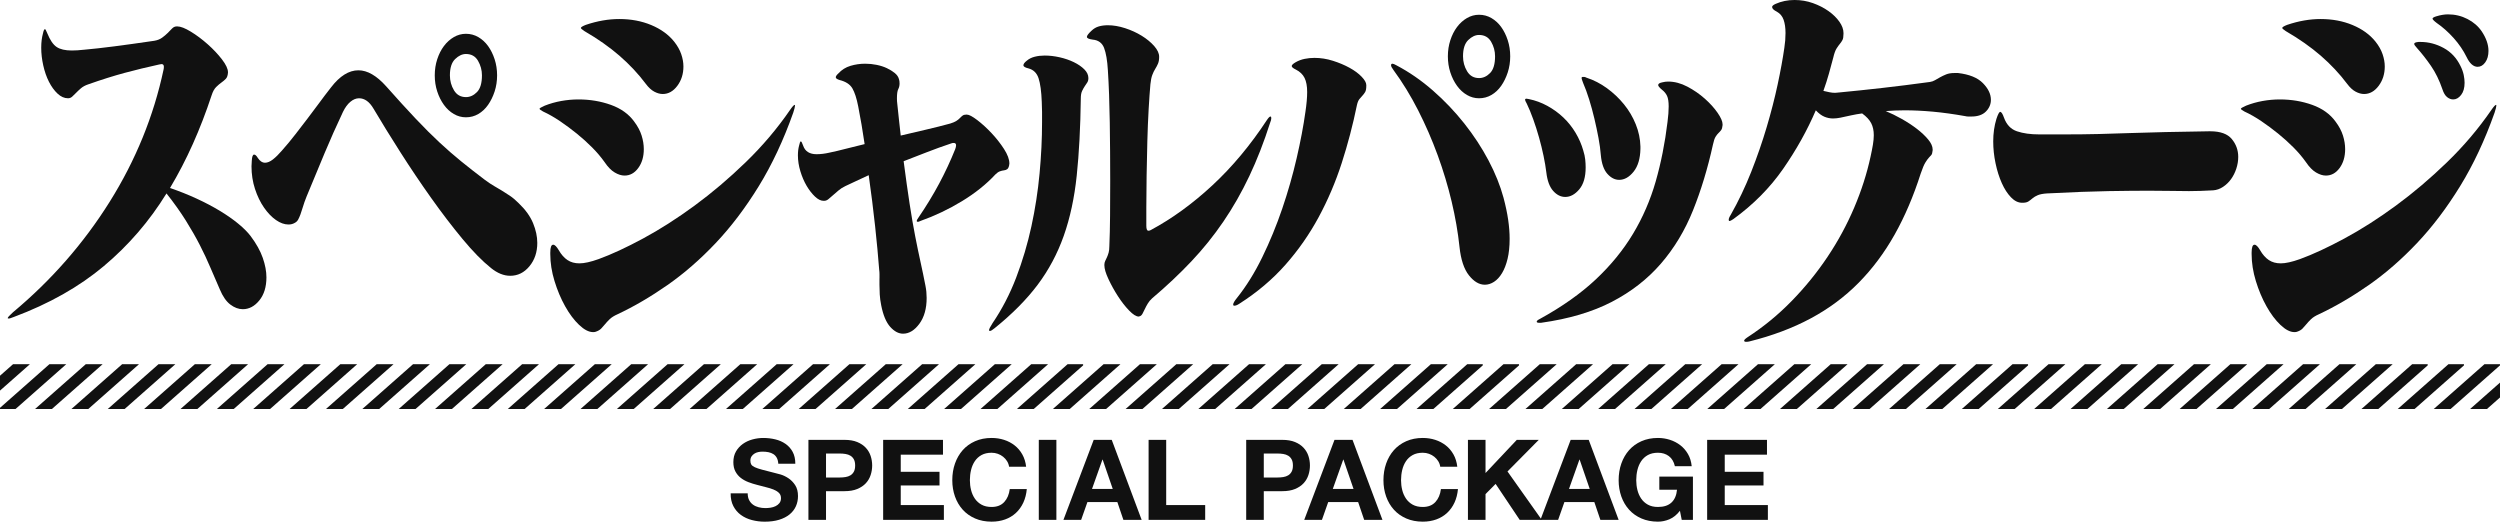
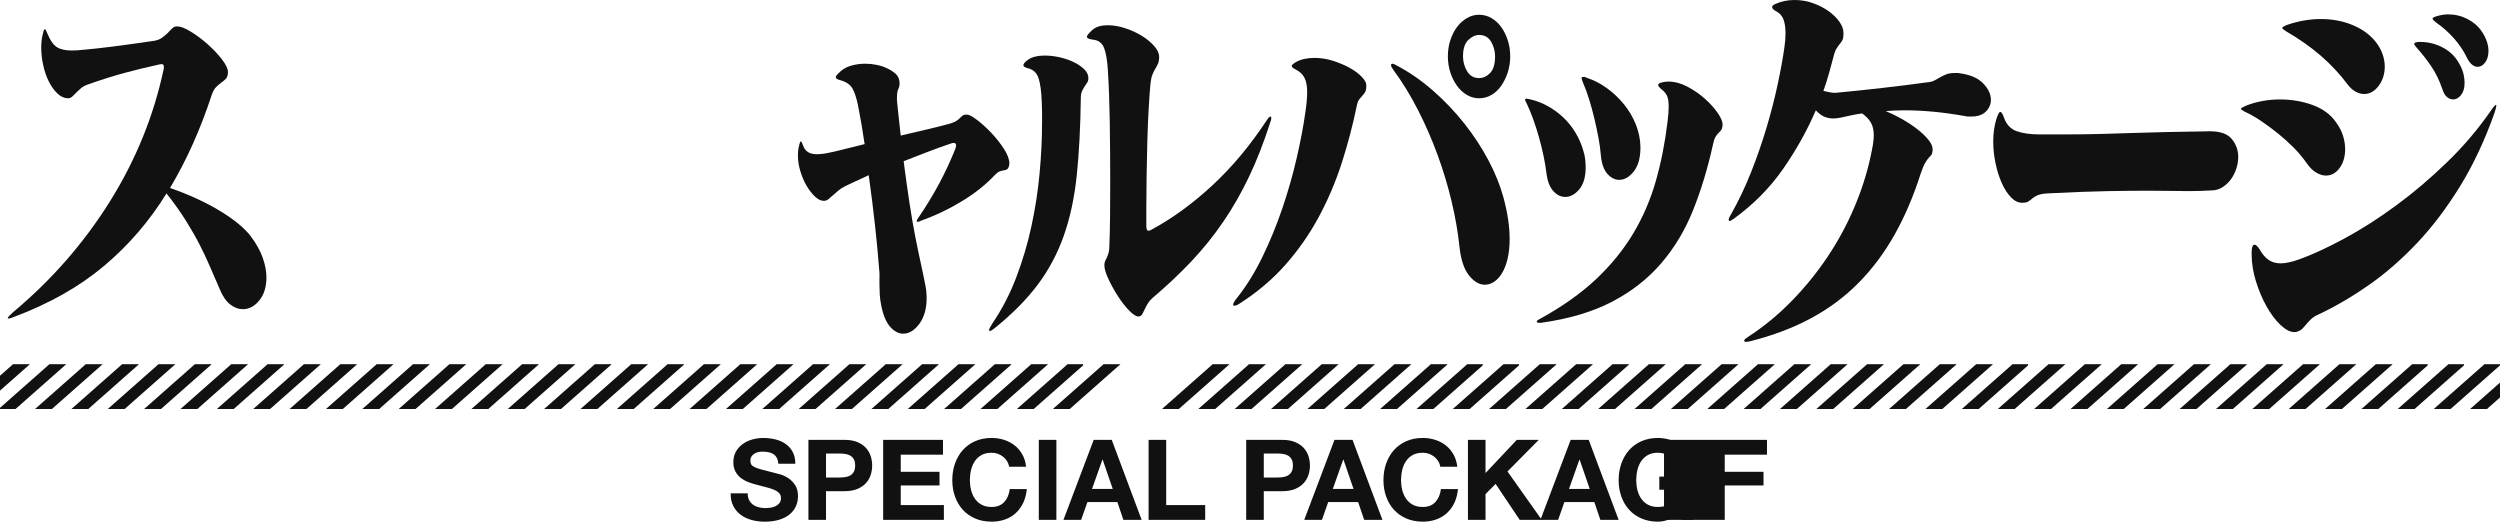
<svg xmlns="http://www.w3.org/2000/svg" id="b" viewBox="0 0 669.355 139.669">
  <g id="c">
    <g id="d">
      <g id="e">
        <path d="M61.038,19.448c-.053.764-.247,1.317-.585,1.664-.339.348-.729.676-1.17.988-.442.312-.91.711-1.404,1.195-.495.486-.896,1.214-1.209,2.185-1.509,4.576-3.186,8.928-5.031,13.052-1.846,4.126-3.888,8.06-6.123,11.804,2.444.832,4.798,1.769,7.06,2.809s4.341,2.132,6.24,3.275c1.897,1.145,3.561,2.307,4.991,3.484,1.43,1.18,2.535,2.288,3.315,3.328,1.508,2.012,2.586,3.952,3.237,5.824.649,1.871.975,3.605.975,5.199,0,2.566-.638,4.628-1.911,6.188-1.274,1.56-2.743,2.34-4.407,2.34-1.144,0-2.262-.416-3.354-1.248s-2.028-2.184-2.808-4.056c-.833-1.872-1.665-3.796-2.496-5.772-.833-1.976-1.782-4.004-2.848-6.084-1.066-2.08-2.314-4.264-3.744-6.552-1.431-2.288-3.158-4.714-5.187-7.28-4.576,7.42-10.167,13.902-16.77,19.448-6.604,5.548-14.639,10.088-24.103,13.624-.417.138-.702.242-.858.312-.155.068-.338.104-.546.104-.155,0-.233-.036-.233-.104,0-.208.468-.728,1.403-1.56,10.297-8.597,18.928-18.46,25.896-29.588,6.968-11.128,11.778-22.932,14.43-35.412.052-.208.078-.45.078-.728,0-.484-.208-.729-.624-.729-.104,0-.208.018-.312.052-.105.036-.209.053-.312.053-3.172.693-6.24,1.439-9.204,2.235-2.964.798-6.214,1.82-9.75,3.068-.832.277-1.509.642-2.027,1.092-.521.452-.963.868-1.326,1.248-.364.382-.702.712-1.015.988-.312.277-.676.416-1.092.416-.988,0-1.924-.416-2.808-1.248-.885-.832-1.651-1.889-2.301-3.172-.651-1.282-1.158-2.738-1.521-4.368-.364-1.629-.546-3.206-.546-4.732,0-1.456.156-2.738.468-3.848.156-.763.338-1.145.546-1.145.104,0,.312.382.624,1.145.728,1.804,1.561,3.016,2.496,3.64.937.624,2.288.937,4.057.937.468,0,.975-.017,1.521-.053.546-.033,1.131-.086,1.755-.155,2.34-.208,4.992-.502,7.956-.885,2.964-.38,6.578-.884,10.842-1.508.831-.138,1.533-.416,2.106-.832.571-.416,1.065-.832,1.481-1.248s.806-.813,1.171-1.195c.362-.381.779-.572,1.248-.572h.155c.884,0,2.093.468,3.627,1.404,1.533.936,3.042,2.063,4.524,3.38,1.481,1.317,2.756,2.67,3.822,4.056,1.064,1.388,1.599,2.532,1.599,3.432v.104Z" style="fill:#111;" />
-         <path d="M143.858,65c0,2.496-.702,4.594-2.106,6.292-1.403,1.7-3.12,2.548-5.147,2.548-1.716,0-3.433-.691-5.148-2.08-2.34-1.871-4.889-4.472-7.644-7.8-2.757-3.328-5.538-6.968-8.347-10.92-2.808-3.952-5.551-8.024-8.229-12.22-2.679-4.194-5.083-8.094-7.215-11.7-1.092-1.872-2.393-2.808-3.9-2.808-.78,0-1.548.312-2.301.936-.755.624-1.417,1.526-1.989,2.704-1.769,3.744-3.406,7.42-4.914,11.024-1.509,3.605-3.12,7.487-4.836,11.647-.417,1.04-.741,1.96-.975,2.756-.234.798-.456,1.475-.663,2.028-.208.556-.417,1.023-.624,1.404-.208.382-.521.676-.937.884-.468.277-1.014.416-1.638.416-1.092,0-2.211-.398-3.354-1.196-1.145-.796-2.211-1.906-3.198-3.328-.988-1.42-1.794-3.084-2.418-4.991-.624-1.906-.937-3.935-.937-6.084,0-.208.013-.433.039-.677.026-.242.039-.502.039-.779.052-1.108.26-1.664.624-1.664.312,0,.649.312,1.015.936.571.832,1.195,1.248,1.872,1.248s1.391-.294,2.145-.884c.753-.589,1.547-1.368,2.379-2.34,1.352-1.524,2.574-2.998,3.666-4.42,1.092-1.421,2.157-2.809,3.198-4.16,1.039-1.353,2.066-2.721,3.081-4.108,1.014-1.386,2.093-2.808,3.236-4.264,2.341-3.051,4.784-4.576,7.332-4.576,2.392,0,4.862,1.422,7.41,4.264,3.016,3.398,5.655,6.292,7.917,8.685,2.263,2.392,4.381,4.508,6.357,6.344,1.976,1.838,3.926,3.536,5.85,5.096,1.924,1.561,4.029,3.208,6.318,4.94.936.693,1.768,1.248,2.496,1.664.728.416,1.43.832,2.105,1.248s1.378.867,2.106,1.352c.728.486,1.508,1.145,2.34,1.977,1.819,1.733,3.106,3.52,3.861,5.355.753,1.838,1.131,3.588,1.131,5.252ZM124.748,31.408c-1.145,0-2.223-.294-3.236-.884-1.015-.589-1.899-1.404-2.652-2.444-.755-1.04-1.353-2.236-1.794-3.588-.442-1.352-.663-2.79-.663-4.316s.221-2.964.663-4.315c.441-1.353,1.039-2.53,1.794-3.536.753-1.004,1.638-1.802,2.652-2.392,1.014-.589,2.092-.885,3.236-.885,1.196,0,2.301.296,3.315.885,1.014.59,1.884,1.388,2.612,2.392.729,1.006,1.313,2.184,1.756,3.536.44,1.352.663,2.792.663,4.315s-.223,2.965-.663,4.316c-.442,1.352-1.027,2.548-1.756,3.588s-1.599,1.855-2.612,2.444c-1.015.59-2.119.884-3.315.884ZM124.748,26c1.092,0,2.079-.45,2.964-1.352.884-.9,1.326-2.393,1.326-4.473,0-1.386-.351-2.686-1.053-3.899-.702-1.213-1.782-1.82-3.237-1.82-.988,0-1.95.452-2.886,1.353-.937.901-1.404,2.357-1.404,4.367,0,1.456.363,2.792,1.092,4.005.729,1.214,1.795,1.819,3.198,1.819Z" style="fill:#111;" />
-         <path d="M167.227,47.008c-.833,0-1.716-.275-2.652-.832-.936-.554-1.847-1.489-2.729-2.808-.937-1.316-2.042-2.616-3.315-3.9-1.274-1.281-2.64-2.512-4.095-3.691-1.457-1.179-2.952-2.288-4.485-3.328-1.534-1.04-3.056-1.906-4.562-2.6-.624-.347-.937-.589-.937-.729,0-.138.468-.416,1.404-.832,1.404-.554,2.872-.97,4.407-1.248,1.533-.276,3.081-.416,4.641-.416,3.067,0,5.954.486,8.658,1.456,2.703.972,4.783,2.462,6.24,4.472.936,1.248,1.599,2.496,1.988,3.744.391,1.248.585,2.462.585,3.641,0,2.012-.494,3.691-1.481,5.044-.988,1.352-2.211,2.027-3.666,2.027ZM147.337,67.601c0-1.387.26-2.08.78-2.08.416,0,.909.485,1.482,1.456.675,1.18,1.455,2.063,2.34,2.651.884.59,1.95.885,3.198.885,1.299,0,3.015-.381,5.147-1.145,3.433-1.248,7.396-3.084,11.896-5.512,4.497-2.427,9.087-5.356,13.767-8.788,4.68-3.433,9.255-7.314,13.729-11.648,4.472-4.332,8.424-8.996,11.855-13.987.624-.9,1.04-1.353,1.248-1.353.052,0,.078.07.078.208,0,.278-.156.902-.468,1.872-2.602,7.35-5.682,13.92-9.243,19.708-3.562,5.79-7.41,10.868-11.544,15.236s-8.438,8.111-12.909,11.231c-4.473,3.12-8.919,5.721-13.338,7.8-.937.416-1.651.866-2.146,1.353-.494.484-.91.936-1.248,1.352s-.676.797-1.014,1.145c-.339.346-.819.624-1.442.832-.156.068-.391.104-.702.104-1.145,0-2.393-.642-3.744-1.924-1.353-1.283-2.601-2.947-3.744-4.992-1.145-2.044-2.094-4.298-2.847-6.76-.755-2.46-1.132-4.87-1.132-7.228v-.416ZM182.983,17.784c0,2.012-.546,3.744-1.638,5.2-1.093,1.456-2.393,2.184-3.9,2.184-.729,0-1.481-.208-2.262-.624s-1.534-1.108-2.263-2.08c-2.027-2.704-4.381-5.216-7.059-7.54-2.679-2.321-5.811-4.523-9.398-6.604-.624-.416-.937-.692-.937-.832,0-.208.441-.484,1.326-.832,3.067-1.04,6.057-1.56,8.97-1.56,3.12,0,5.967.537,8.541,1.611,2.574,1.076,4.614,2.548,6.123,4.42.884,1.11,1.521,2.236,1.911,3.38.39,1.145.585,2.236.585,3.276Z" style="fill:#111;" />
        <path d="M235.477,74.568v-1.196c0-.38-.027-.744-.078-1.092-.261-3.466-.624-7.366-1.093-11.7-.468-4.332-1.04-8.892-1.716-13.676-1.196.556-2.314,1.075-3.354,1.56-1.041.486-2.003.937-2.887,1.353-.729.348-1.353.746-1.871,1.196-.521.451-1.002.867-1.443,1.247-.442.382-.846.729-1.209,1.04-.364.312-.755.469-1.17.469h-.156c-.729,0-1.495-.381-2.301-1.145-.807-.762-1.548-1.716-2.223-2.859-.677-1.145-1.236-2.444-1.678-3.9-.442-1.456-.663-2.876-.663-4.264,0-.971.104-1.837.312-2.601.156-.762.312-1.144.468-1.144s.363.382.624,1.144c.52,1.526,1.716,2.288,3.588,2.288,1.092,0,2.235-.138,3.433-.416,1.352-.276,2.819-.624,4.406-1.04,1.586-.416,3.263-.832,5.031-1.248-.261-1.802-.534-3.536-.819-5.2-.286-1.664-.585-3.292-.896-4.888-.417-2.148-.937-3.76-1.561-4.836-.624-1.074-1.768-1.82-3.432-2.236-.677-.208-1.014-.45-1.014-.728s.233-.624.702-1.04c.883-.97,1.962-1.646,3.236-2.028,1.273-.38,2.586-.571,3.939-.571,1.039,0,2.066.104,3.081.312,1.014.208,1.923.504,2.729.884.806.382,1.508.816,2.106,1.3.597.486.975,1.04,1.131,1.664.104.278.156.66.156,1.145,0,.556-.117,1.058-.352,1.508-.233.452-.351,1.266-.351,2.444,0,.556.025,1.006.078,1.352.155,1.526.312,3,.468,4.42.156,1.422.312,2.826.468,4.212,2.34-.554,4.628-1.092,6.864-1.611,2.235-.521,4.368-1.057,6.396-1.612.676-.208,1.209-.433,1.6-.676.39-.242.714-.502.975-.78.26-.276.507-.502.741-.676.234-.173.559-.26.975-.26h.156c.571,0,1.494.485,2.77,1.455,1.273.973,2.547,2.133,3.821,3.484,1.273,1.353,2.392,2.774,3.354,4.264.961,1.492,1.442,2.792,1.442,3.9,0,.14-.013.226-.039.26-.026.036-.038.122-.038.261-.105.485-.273.815-.508.987-.233.174-.521.278-.857.312-.339.035-.702.122-1.092.26-.391.14-.794.416-1.209.832-2.445,2.636-5.435,5.027-8.971,7.176-3.536,2.15-7.254,3.918-11.153,5.304-.156.07-.273.122-.352.156-.078.036-.169.052-.272.052-.209,0-.312-.067-.312-.208,0-.208.156-.52.468-.936,2.079-3.05,3.926-6.084,5.538-9.1,1.611-3.017,3.042-6.084,4.29-9.204.156-.416.234-.763.234-1.04,0-.416-.209-.624-.624-.624-.261,0-.468.035-.624.104-2.289.764-4.498,1.561-6.63,2.393-2.133.832-4.187,1.63-6.162,2.392.571,4.368,1.104,8.164,1.599,11.388.494,3.225.987,6.103,1.482,8.633.493,2.531.975,4.854,1.442,6.968.469,2.115.909,4.247,1.326,6.396.207,1.04.312,2.116.312,3.225,0,2.844-.651,5.147-1.95,6.916-1.301,1.768-2.757,2.651-4.368,2.651-1.196,0-2.34-.607-3.432-1.819-1.092-1.214-1.899-3.139-2.418-5.772-.209-1.04-.339-2.01-.391-2.912-.052-.9-.077-1.768-.077-2.6v-1.664Z" style="fill:#111;" />
        <path d="M266.287,87.88c-.573.484-.988.729-1.248.729-.156,0-.234-.07-.234-.208,0-.278.312-.902.937-1.872,2.547-3.744,4.666-7.834,6.356-12.272,1.689-4.436,3.042-8.996,4.057-13.676,1.014-4.68,1.741-9.394,2.184-14.144.441-4.749.663-9.309.663-13.677v-2.808c0-.9-.026-1.802-.078-2.704-.104-2.772-.39-4.87-.857-6.292-.469-1.42-1.379-2.304-2.73-2.651-.885-.208-1.326-.484-1.326-.832s.312-.763.937-1.248c.571-.484,1.273-.832,2.105-1.04.831-.208,1.717-.312,2.652-.312,1.299,0,2.639.156,4.017.468,1.378.312,2.639.746,3.783,1.301,1.144.556,2.079,1.195,2.809,1.924.728.728,1.092,1.508,1.092,2.34,0,.485-.105.884-.312,1.196-.208.312-.429.642-.663.987-.233.348-.468.764-.701,1.248-.234.486-.352,1.145-.352,1.977-.104,7.836-.468,14.733-1.092,20.695-.624,5.964-1.782,11.336-3.471,16.12-1.69,4.784-4.018,9.152-6.981,13.104s-6.812,7.834-11.544,11.647ZM295.693,70.824c0-.346.078-.676.233-.988.156-.312.312-.64.469-.987.155-.347.298-.745.429-1.196.129-.45.195-1.022.195-1.716.104-2.427.168-5.131.194-8.112.025-2.98.039-6.101.039-9.36,0-5.199-.039-10.434-.117-15.704-.078-5.268-.247-9.914-.507-13.936-.156-2.634-.494-4.628-1.014-5.98-.521-1.352-1.534-2.096-3.042-2.235-1.041-.139-1.561-.381-1.561-.729,0-.346.416-.9,1.248-1.664.572-.554,1.222-.936,1.95-1.144.728-.208,1.533-.312,2.418-.312,1.455,0,2.99.261,4.603.78,1.611.521,3.093,1.196,4.445,2.028,1.352.832,2.47,1.752,3.354,2.756.884,1.006,1.326,1.96,1.326,2.86v.104c0,.694-.105,1.284-.312,1.769-.208.485-.456.953-.741,1.403-.286.452-.546.988-.779,1.612-.234.624-.403,1.456-.507,2.496-.156,1.733-.312,3.952-.469,6.656-.155,2.703-.272,5.563-.351,8.58-.078,3.016-.144,6.084-.195,9.203-.052,3.12-.078,5.998-.078,8.633v4.783c0,.902.182,1.353.546,1.353.26,0,.494-.068.702-.208,5.667-3.05,11.154-7.036,16.458-11.96,5.305-4.922,10.166-10.746,14.586-17.473.416-.623.728-.936.937-.936.156,0,.233.14.233.416,0,.348-.104.764-.312,1.248-1.665,5.2-3.523,9.968-5.577,14.3-2.055,4.334-4.368,8.39-6.942,12.168-2.573,3.78-5.434,7.332-8.579,10.66-3.147,3.328-6.644,6.622-10.491,9.88-.468.416-.858.884-1.17,1.404-.312.52-.573,1.006-.78,1.456-.208.451-.417.867-.624,1.248-.208.38-.442.605-.702.676-.053,0-.104.017-.156.052-.052.034-.104.052-.155.052-.677,0-1.535-.537-2.574-1.611-1.041-1.074-2.042-2.356-3.003-3.849-.963-1.489-1.808-3.016-2.535-4.575-.729-1.561-1.092-2.79-1.092-3.692v-.208Z" style="fill:#111;" />
        <path d="M365.815,22.984c0,.764-.104,1.317-.312,1.664-.208.348-.442.659-.701.936-.262.278-.534.59-.819.937-.286.348-.507.867-.663,1.56-1.092,5.34-2.457,10.54-4.095,15.601-1.639,5.062-3.693,9.88-6.162,14.455-2.471,4.576-5.435,8.824-8.893,12.74-3.458,3.918-7.579,7.402-12.362,10.452-.521.348-.963.521-1.326.521-.209,0-.312-.104-.312-.312,0-.346.338-.936,1.015-1.768,2.496-3.12,4.758-6.761,6.786-10.92,2.027-4.16,3.809-8.492,5.343-13,1.533-4.507,2.82-9.013,3.86-13.521,1.04-4.506,1.82-8.632,2.341-12.376.312-2.08.468-3.848.468-5.304,0-1.595-.234-2.86-.702-3.796-.468-.937-1.248-1.681-2.34-2.236-.729-.346-1.092-.658-1.092-.936s.363-.624,1.092-1.04c.728-.416,1.521-.711,2.379-.885.858-.172,1.729-.26,2.613-.26,1.663,0,3.314.26,4.953.78,1.638.52,3.119,1.144,4.445,1.872,1.326.728,2.405,1.525,3.237,2.392.831.868,1.248,1.612,1.248,2.236v.208ZM397.561,76.232c-1.509,0-2.925-.832-4.251-2.496s-2.172-4.194-2.535-7.592c-.417-3.952-1.119-8.009-2.106-12.168-.988-4.16-2.236-8.303-3.743-12.429-1.51-4.124-3.251-8.128-5.227-12.012-1.977-3.882-4.187-7.488-6.63-10.816-.417-.554-.624-.97-.624-1.247s.129-.416.39-.416c.104,0,.234.035.391.104.155.07.363.174.624.312,3.432,1.804,6.694,4.056,9.789,6.76,3.093,2.704,5.9,5.651,8.424,8.84,2.521,3.189,4.68,6.483,6.474,9.88,1.794,3.397,3.133,6.726,4.018,9.984.571,2.149.986,4.126,1.248,5.928.259,1.804.39,3.502.39,5.096,0,2.012-.183,3.78-.546,5.305-.364,1.525-.858,2.808-1.482,3.848s-1.339,1.82-2.145,2.34c-.807.521-1.626.78-2.457.78ZM396.001,26.312c-1.145,0-2.223-.294-3.236-.885-1.015-.588-1.899-1.403-2.652-2.443-.755-1.04-1.353-2.236-1.794-3.588-.442-1.353-.663-2.79-.663-4.316s.221-2.964.663-4.315c.441-1.353,1.039-2.53,1.794-3.536.753-1.005,1.638-1.803,2.652-2.393,1.014-.588,2.092-.884,3.236-.884,1.196,0,2.302.296,3.315.884,1.014.59,1.884,1.388,2.613,2.393.728,1.006,1.312,2.184,1.755,3.536.441,1.352.663,2.791.663,4.315s-.222,2.964-.663,4.316c-.442,1.352-1.027,2.548-1.755,3.588-.729,1.04-1.6,1.855-2.613,2.443-1.014.591-2.119.885-3.315.885ZM396.001,20.904c1.093,0,2.079-.45,2.964-1.353.884-.899,1.326-2.392,1.326-4.472,0-1.386-.351-2.686-1.053-3.899-.702-1.213-1.782-1.82-3.237-1.82-.988,0-1.949.451-2.886,1.352-.936.902-1.404,2.358-1.404,4.368,0,1.456.363,2.792,1.093,4.004.728,1.214,1.794,1.82,3.197,1.82Z" style="fill:#111;" />
        <path d="M419.089,52.729c-1.196,0-2.275-.536-3.236-1.612-.963-1.074-1.574-2.721-1.833-4.94-.156-1.315-.404-2.79-.741-4.42-.339-1.628-.741-3.275-1.209-4.939-.469-1.664-.988-3.292-1.561-4.889-.572-1.594-1.145-2.979-1.716-4.159-.312-.555-.468-.9-.468-1.04,0-.208.129-.312.39-.312.104,0,.207.019.312.052.104.036.207.053.312.053,1.716.348,3.366.953,4.953,1.819,1.586.868,3.016,1.908,4.29,3.12,1.273,1.214,2.365,2.584,3.276,4.108.909,1.525,1.599,3.12,2.066,4.784.26.832.43,1.611.507,2.34.078.728.117,1.439.117,2.132,0,2.565-.572,4.524-1.716,5.876-1.145,1.352-2.393,2.028-3.744,2.028ZM461.209,33.488c-.053.624-.183,1.075-.39,1.352-.209.278-.442.538-.702.78-.261.244-.521.572-.78.988-.261.416-.495,1.109-.702,2.08-1.403,6.38-3.186,12.256-5.343,17.628-2.158,5.374-5.019,10.124-8.58,14.248-3.562,4.126-7.943,7.54-13.143,10.244-5.2,2.704-11.519,4.575-18.954,5.615h-.546c-.417,0-.624-.104-.624-.312s.285-.452.857-.729c5.929-3.258,10.907-6.775,14.938-10.556,4.029-3.778,7.357-7.852,9.983-12.22s4.653-9.048,6.084-14.04c1.43-4.992,2.483-10.296,3.159-15.912.207-1.594.312-2.98.312-4.16,0-1.248-.144-2.184-.43-2.808s-.74-1.179-1.364-1.664c-.677-.555-1.015-.971-1.015-1.248,0-.347.363-.589,1.093-.729.259-.068.519-.12.779-.155.26-.034.52-.053.78-.053,1.716,0,3.432.452,5.148,1.353,1.716.901,3.275,1.976,4.68,3.224s2.547,2.514,3.432,3.796c.884,1.284,1.326,2.307,1.326,3.068v.208ZM439.213,39.832c-.052,2.636-.663,4.681-1.833,6.136-1.17,1.456-2.457,2.185-3.86,2.185-1.145,0-2.198-.536-3.159-1.612-.963-1.074-1.548-2.756-1.755-5.044-.105-1.386-.312-2.912-.624-4.576-.312-1.664-.677-3.38-1.093-5.147-.416-1.769-.885-3.484-1.403-5.148-.521-1.664-1.066-3.154-1.639-4.472-.261-.692-.39-1.108-.39-1.248,0-.208.104-.312.312-.312h.39c.156,0,.363.07.624.208,1.923.624,3.744,1.561,5.46,2.809s3.237,2.688,4.562,4.315c1.326,1.63,2.38,3.416,3.159,5.356.78,1.941,1.196,3.918,1.248,5.928v.624Z" style="fill:#111;" />
        <path d="M517.447,40.248c-.053.624-.169,1.04-.351,1.248-.184.208-.404.452-.663.729-.261.277-.573.711-.937,1.3-.364.59-.78,1.578-1.248,2.964-1.924,6.032-4.251,11.476-6.98,16.328-2.73,4.854-5.941,9.151-9.633,12.896-3.693,3.744-7.956,6.916-12.793,9.517-4.836,2.6-10.322,4.662-16.457,6.188-.262.068-.547.104-.858.104-.364,0-.546-.104-.546-.312s.312-.52.936-.936c4.264-2.774,8.19-5.998,11.778-9.672,3.588-3.675,6.786-7.608,9.594-11.805,2.809-4.193,5.188-8.58,7.137-13.155,1.95-4.576,3.419-9.152,4.407-13.729.26-1.178.468-2.236.624-3.172s.234-1.784.234-2.548c0-1.248-.234-2.322-.702-3.225-.468-.899-1.274-1.768-2.418-2.6-1.041.14-2.028.312-2.964.521-.937.208-1.899.416-2.886.624-.365.069-.702.121-1.015.155-.312.036-.624.052-.936.052-.78,0-1.548-.155-2.301-.468-.755-.312-1.521-.884-2.302-1.716-2.288,5.34-5.2,10.556-8.735,15.652-3.537,5.096-7.983,9.586-13.338,13.468-.521.348-.858.52-1.015.52s-.233-.104-.233-.312c0-.346.182-.796.546-1.352,2.079-3.675,3.912-7.522,5.499-11.545,1.585-4.02,2.964-8.008,4.134-11.96,1.17-3.951,2.145-7.748,2.925-11.388s1.377-6.916,1.794-9.828c.207-1.316.312-2.634.312-3.952,0-1.386-.17-2.563-.508-3.535-.338-.971-.949-1.698-1.833-2.185-.832-.416-1.247-.832-1.247-1.248,0-.276.312-.554.936-.832,1.56-.692,3.249-1.04,5.07-1.04,1.716,0,3.354.278,4.914.832,1.56.556,2.95,1.266,4.173,2.132,1.221.868,2.196,1.82,2.925,2.86.728,1.04,1.092,2.046,1.092,3.016v.208c0,.764-.091,1.318-.272,1.664-.184.348-.403.677-.663.988-.261.312-.56.728-.897,1.248-.339.52-.638,1.336-.896,2.444-.365,1.388-.755,2.825-1.17,4.315-.417,1.492-.911,3.034-1.482,4.628.571.14,1.117.261,1.638.364.52.104,1.015.156,1.482.156.207,0,.402-.017.585-.052.182-.034.377-.053.585-.053,3.639-.346,7.449-.744,11.427-1.195,3.979-.45,8.255-.988,12.831-1.612.468-.068.909-.225,1.326-.468.416-.242.87-.503,1.365-.78.493-.276,1.039-.536,1.638-.78.598-.242,1.338-.364,2.223-.364h.937c3.015.349,5.238,1.248,6.669,2.704,1.43,1.456,2.145,2.948,2.145,4.473,0,1.18-.442,2.22-1.325,3.12-.885.901-2.185,1.352-3.9,1.352h-.819c-.286,0-.56-.034-.818-.104-3.12-.555-6.006-.953-8.658-1.196-2.652-.242-5.175-.364-7.566-.364-.885,0-1.742.018-2.573.052-.833.036-1.665.088-2.496.156,1.352.556,2.769,1.248,4.251,2.08,1.481.832,2.833,1.716,4.056,2.652,1.221.936,2.235,1.89,3.042,2.859.806.972,1.209,1.872,1.209,2.704v.208Z" style="fill:#111;" />
        <path d="M591.781,35.152c2.703,0,4.627.693,5.771,2.08,1.144,1.388,1.717,2.981,1.717,4.784,0,1.04-.17,2.08-.508,3.119-.339,1.04-.807,1.977-1.403,2.809-.599.832-1.314,1.525-2.146,2.08-.832.556-1.716.867-2.651.936-1.248.07-2.393.122-3.433.156-1.041.036-2.055.052-3.042.052-1.509,0-3.081-.016-4.719-.052-1.638-.034-3.654-.052-6.045-.052-2.86,0-6.436.035-10.726.104-4.29.07-9.815.278-16.574.624-1.041.07-1.847.227-2.418.468-.573.244-1.041.521-1.404.832-.364.312-.729.59-1.092.832-.364.244-.885.364-1.561.364h-.156c-1.04,0-2.027-.484-2.964-1.456-.936-.97-1.755-2.235-2.457-3.796-.701-1.56-1.261-3.328-1.677-5.304-.417-1.977-.624-3.935-.624-5.876,0-2.148.285-4.16.858-6.032.415-1.248.753-1.872,1.014-1.872.312,0,.649.521,1.014,1.561.676,1.871,1.833,3.085,3.472,3.64,1.638.556,3.627.832,5.967.832h6.552c3.433,0,6.552-.034,9.36-.104,2.808-.068,5.655-.155,8.541-.26,2.886-.104,5.979-.19,9.282-.26,3.301-.068,7.162-.139,11.583-.208h.468Z" style="fill:#111;" />
        <path d="M622.747,47.008c-.832,0-1.716-.275-2.651-.832-.937-.554-1.847-1.489-2.73-2.808-.936-1.316-2.041-2.616-3.314-3.9-1.275-1.281-2.641-2.512-4.096-3.691-1.456-1.179-2.951-2.288-4.484-3.328-1.535-1.04-3.056-1.906-4.563-2.6-.624-.347-.936-.589-.936-.729,0-.138.468-.416,1.403-.832,1.404-.554,2.873-.97,4.407-1.248,1.533-.276,3.081-.416,4.642-.416,3.067,0,5.953.486,8.657,1.456,2.703.972,4.784,2.462,6.24,4.472.937,1.248,1.599,2.496,1.989,3.744.39,1.248.585,2.462.585,3.641,0,2.012-.495,3.691-1.482,5.044-.988,1.352-2.211,2.027-3.666,2.027ZM602.857,67.601c0-1.387.26-2.08.78-2.08.415,0,.909.485,1.481,1.456.676,1.18,1.455,2.063,2.34,2.651.884.59,1.95.885,3.198.885,1.3,0,3.016-.381,5.148-1.145,3.432-1.248,7.396-3.084,11.895-5.512,4.497-2.427,9.087-5.356,13.768-8.788,4.68-3.433,9.255-7.314,13.728-11.648,4.472-4.332,8.424-8.996,11.856-13.987.624-.9,1.039-1.353,1.248-1.353.051,0,.077.07.077.208,0,.278-.155.902-.468,1.872-2.601,7.35-5.682,13.92-9.243,19.708-3.562,5.79-7.409,10.868-11.544,15.236-4.134,4.368-8.438,8.111-12.908,11.231-4.474,3.12-8.919,5.721-13.339,7.8-.936.416-1.651.866-2.145,1.353-.495.484-.91.936-1.248,1.352-.339.416-.677.797-1.014,1.145-.339.346-.819.624-1.443.832-.156.068-.39.104-.702.104-1.145,0-2.393-.642-3.744-1.924-1.353-1.283-2.601-2.947-3.744-4.992-1.144-2.044-2.094-4.298-2.847-6.76-.754-2.46-1.131-4.87-1.131-7.228v-.416ZM638.503,17.784c0,2.012-.546,3.744-1.638,5.2s-2.393,2.184-3.899,2.184c-.729,0-1.482-.208-2.263-.624-.779-.416-1.534-1.108-2.262-2.08-2.028-2.704-4.382-5.216-7.059-7.54-2.68-2.321-5.812-4.523-9.399-6.604-.624-.416-.936-.692-.936-.832,0-.208.44-.484,1.325-.832,3.068-1.04,6.058-1.56,8.971-1.56,3.12,0,5.967.537,8.541,1.611,2.573,1.076,4.614,2.548,6.123,4.42.883,1.11,1.521,2.236,1.91,3.38.391,1.145.585,2.236.585,3.276ZM648.097,11.232c2.131,0,4.185.538,6.162,1.611,1.976,1.076,3.482,2.688,4.523,4.837.416.832.702,1.63.858,2.392.156.764.233,1.456.233,2.08,0,1.388-.312,2.479-.936,3.275-.624.799-1.326,1.196-2.106,1.196-.572,0-1.118-.208-1.638-.624-.521-.416-.936-1.108-1.248-2.08-.832-2.426-1.859-4.523-3.081-6.292-1.223-1.768-2.457-3.344-3.705-4.731-.521-.555-.779-.937-.779-1.145,0-.276.39-.45,1.17-.52h.546ZM663.385,17.889c-1.145,0-2.133-.866-2.964-2.601-.886-1.802-2.042-3.5-3.472-5.096-1.431-1.595-2.951-2.946-4.562-4.057-.729-.554-1.093-.936-1.093-1.144s.338-.416,1.015-.624c1.143-.346,2.184-.52,3.12-.52,1.872,0,3.613.416,5.226,1.248,1.611.831,2.886,1.941,3.822,3.327,1.195,1.804,1.794,3.536,1.794,5.2,0,1.248-.286,2.271-.858,3.068-.572.798-1.248,1.196-2.027,1.196Z" style="fill:#111;" />
        <polygon points="3.495 97.51 0 100.597 0 104.583 8.008 97.51 3.495 97.51" style="fill:#111;" />
        <polygon points="13.231 97.51 0 109.196 0 109.51 4.158 109.51 17.744 97.51 13.231 97.51" style="fill:#111;" />
        <polygon points="22.967 97.51 9.38 109.51 13.893 109.51 27.48 97.51 22.967 97.51" style="fill:#111;" />
        <polygon points="32.703 97.51 19.117 109.51 23.63 109.51 37.216 97.51 32.703 97.51" style="fill:#111;" />
        <polygon points="42.44 97.51 28.852 109.51 33.365 109.51 46.952 97.51 42.44 97.51" style="fill:#111;" />
        <polygon points="52.175 97.51 38.589 109.51 43.102 109.51 56.688 97.51 52.175 97.51" style="fill:#111;" />
        <polygon points="61.912 97.51 48.325 109.51 52.838 109.51 66.425 97.51 61.912 97.51" style="fill:#111;" />
        <polygon points="71.647 97.51 58.061 109.51 62.574 109.51 76.16 97.51 71.647 97.51" style="fill:#111;" />
        <polygon points="81.384 97.51 67.797 109.51 72.31 109.51 85.897 97.51 81.384 97.51" style="fill:#111;" />
        <polygon points="91.12 97.51 77.534 109.51 82.047 109.51 95.633 97.51 91.12 97.51" style="fill:#111;" />
        <polygon points="100.856 97.51 87.269 109.51 91.782 109.51 105.369 97.51 100.856 97.51" style="fill:#111;" />
        <polygon points="110.592 97.51 97.006 109.51 101.519 109.51 115.105 97.51 110.592 97.51" style="fill:#111;" />
        <polygon points="120.329 97.51 106.742 109.51 111.255 109.51 124.842 97.51 120.329 97.51" style="fill:#111;" />
        <polygon points="130.064 97.51 116.478 109.51 120.991 109.51 134.577 97.51 130.064 97.51" style="fill:#111;" />
        <polygon points="139.801 97.51 126.214 109.51 130.727 109.51 144.314 97.51 139.801 97.51" style="fill:#111;" />
        <polygon points="149.536 97.51 135.951 109.51 140.464 109.51 154.049 97.51 149.536 97.51" style="fill:#111;" />
        <polygon points="159.273 97.51 145.686 109.51 150.199 109.51 163.786 97.51 159.273 97.51" style="fill:#111;" />
        <polygon points="169.009 97.51 155.423 109.51 159.936 109.51 173.522 97.51 169.009 97.51" style="fill:#111;" />
        <polygon points="178.745 97.51 165.158 109.51 169.671 109.51 183.258 97.51 178.745 97.51" style="fill:#111;" />
        <polygon points="188.481 97.51 174.895 109.51 179.408 109.51 192.994 97.51 188.481 97.51" style="fill:#111;" />
        <polygon points="198.218 97.51 184.631 109.51 189.144 109.51 202.731 97.51 198.218 97.51" style="fill:#111;" />
        <polygon points="207.953 97.51 194.367 109.51 198.88 109.51 212.466 97.51 207.953 97.51" style="fill:#111;" />
        <polygon points="217.69 97.51 204.103 109.51 208.616 109.51 222.203 97.51 217.69 97.51" style="fill:#111;" />
        <polygon points="227.426 97.51 213.84 109.51 218.353 109.51 231.939 97.51 227.426 97.51" style="fill:#111;" />
        <polygon points="237.162 97.51 223.575 109.51 228.088 109.51 241.675 97.51 237.162 97.51" style="fill:#111;" />
        <polygon points="246.898 97.51 233.312 109.51 237.825 109.51 251.411 97.51 246.898 97.51" style="fill:#111;" />
        <polygon points="256.635 97.51 243.047 109.51 247.56 109.51 261.147 97.51 256.635 97.51" style="fill:#111;" />
        <polygon points="266.37 97.51 252.784 109.51 257.297 109.51 270.883 97.51 266.37 97.51" style="fill:#111;" />
        <polygon points="276.107 97.51 262.52 109.51 267.033 109.51 280.62 97.51 276.107 97.51" style="fill:#111;" />
        <polygon points="290 97.51 285.842 97.51 272.256 109.51 276.769 109.51 290 97.824 290 97.51" style="fill:#111;" />
        <polygon points="295.481 97.51 281.895 109.51 286.408 109.51 299.994 97.51 295.481 97.51" style="fill:#111;" />
-         <polygon points="305.218 97.51 291.631 109.51 296.144 109.51 309.731 97.51 305.218 97.51" style="fill:#111;" />
-         <polygon points="314.953 97.51 301.367 109.51 305.88 109.51 319.466 97.51 314.953 97.51" style="fill:#111;" />
        <polygon points="324.69 97.51 311.103 109.51 315.616 109.51 329.203 97.51 324.69 97.51" style="fill:#111;" />
        <polygon points="334.426 97.51 320.84 109.51 325.353 109.51 338.939 97.51 334.426 97.51" style="fill:#111;" />
        <polygon points="344.162 97.51 330.575 109.51 335.088 109.51 348.675 97.51 344.162 97.51" style="fill:#111;" />
        <polygon points="353.898 97.51 340.312 109.51 344.825 109.51 358.411 97.51 353.898 97.51" style="fill:#111;" />
        <polygon points="363.635 97.51 350.047 109.51 354.56 109.51 368.147 97.51 363.635 97.51" style="fill:#111;" />
        <polygon points="373.37 97.51 359.784 109.51 364.297 109.51 377.883 97.51 373.37 97.51" style="fill:#111;" />
        <polygon points="383.107 97.51 369.52 109.51 374.033 109.51 387.62 97.51 383.107 97.51" style="fill:#111;" />
        <polygon points="397 97.51 392.842 97.51 379.256 109.51 383.769 109.51 397 97.824 397 97.51" style="fill:#111;" />
        <polygon points="406.71 97.51 402.552 97.51 388.966 109.51 393.479 109.51 406.71 97.824 406.71 97.51" style="fill:#111;" />
        <polygon points="412.273 97.51 398.686 109.51 403.199 109.51 416.786 97.51 412.273 97.51" style="fill:#111;" />
        <polygon points="422.009 97.51 408.423 109.51 412.936 109.51 426.522 97.51 422.009 97.51" style="fill:#111;" />
        <polygon points="431.745 97.51 418.158 109.51 422.671 109.51 436.258 97.51 431.745 97.51" style="fill:#111;" />
        <polygon points="441.481 97.51 427.895 109.51 432.408 109.51 445.994 97.51 441.481 97.51" style="fill:#111;" />
        <polygon points="451.218 97.51 437.631 109.51 442.144 109.51 455.731 97.51 451.218 97.51" style="fill:#111;" />
        <polygon points="460.953 97.51 447.367 109.51 451.88 109.51 465.466 97.51 460.953 97.51" style="fill:#111;" />
        <polygon points="470.69 97.51 457.103 109.51 461.616 109.51 475.203 97.51 470.69 97.51" style="fill:#111;" />
        <polygon points="480.426 97.51 466.84 109.51 471.353 109.51 484.939 97.51 480.426 97.51" style="fill:#111;" />
        <polygon points="490.162 97.51 476.575 109.51 481.088 109.51 494.675 97.51 490.162 97.51" style="fill:#111;" />
        <polygon points="499.898 97.51 486.312 109.51 490.825 109.51 504.411 97.51 499.898 97.51" style="fill:#111;" />
        <polygon points="509.635 97.51 496.047 109.51 500.56 109.51 514.147 97.51 509.635 97.51" style="fill:#111;" />
        <polygon points="519.37 97.51 505.784 109.51 510.297 109.51 523.883 97.51 519.37 97.51" style="fill:#111;" />
        <polygon points="529.107 97.51 515.52 109.51 520.033 109.51 533.62 97.51 529.107 97.51" style="fill:#111;" />
        <polygon points="543 97.51 538.842 97.51 525.256 109.51 529.769 109.51 543 97.824 543 97.51" style="fill:#111;" />
        <polygon points="548.481 97.51 534.895 109.51 539.408 109.51 552.994 97.51 548.481 97.51" style="fill:#111;" />
        <polygon points="558.218 97.51 544.631 109.51 549.144 109.51 562.731 97.51 558.218 97.51" style="fill:#111;" />
        <polygon points="567.953 97.51 554.367 109.51 558.88 109.51 572.466 97.51 567.953 97.51" style="fill:#111;" />
        <polygon points="577.69 97.51 564.103 109.51 568.616 109.51 582.203 97.51 577.69 97.51" style="fill:#111;" />
        <polygon points="587.426 97.51 573.84 109.51 578.353 109.51 591.939 97.51 587.426 97.51" style="fill:#111;" />
        <polygon points="597.162 97.51 583.575 109.51 588.088 109.51 601.675 97.51 597.162 97.51" style="fill:#111;" />
        <polygon points="606.898 97.51 593.312 109.51 597.825 109.51 611.411 97.51 606.898 97.51" style="fill:#111;" />
        <polygon points="616.635 97.51 603.047 109.51 607.56 109.51 621.147 97.51 616.635 97.51" style="fill:#111;" />
        <polygon points="626.37 97.51 612.784 109.51 617.297 109.51 630.883 97.51 626.37 97.51" style="fill:#111;" />
        <polygon points="636.107 97.51 622.52 109.51 627.033 109.51 640.62 97.51 636.107 97.51" style="fill:#111;" />
        <polygon points="650 97.51 645.842 97.51 632.256 109.51 636.769 109.51 650 97.824 650 97.51" style="fill:#111;" />
        <polygon points="659.71 97.51 655.552 97.51 641.966 109.51 646.479 109.51 659.71 97.824 659.71 97.51" style="fill:#111;" />
        <polygon points="669.355 97.51 665.197 97.51 651.611 109.51 656.124 109.51 669.355 97.824 669.355 97.51" style="fill:#111;" />
        <polygon points="669.355 102.438 661.347 109.51 665.86 109.51 669.355 106.423 669.355 102.438" style="fill:#111;" />
        <path d="M200.579,133.908c.26.5.605.905,1.035,1.215.43.311.935.54,1.516.69.579.15,1.18.225,1.8.225.42,0,.87-.034,1.35-.104.48-.07.93-.205,1.351-.405.42-.199.77-.475,1.05-.825.279-.35.42-.795.42-1.335,0-.579-.186-1.05-.556-1.41-.37-.359-.854-.659-1.454-.899-.601-.24-1.28-.45-2.04-.63-.761-.181-1.53-.38-2.311-.601-.8-.199-1.58-.444-2.34-.734-.761-.29-1.44-.665-2.04-1.125s-1.085-1.035-1.455-1.726c-.37-.689-.555-1.524-.555-2.505,0-1.1.234-2.055.705-2.865.47-.81,1.084-1.484,1.845-2.024.76-.54,1.62-.94,2.58-1.2s1.92-.39,2.88-.39c1.12,0,2.194.125,3.225.375s1.945.655,2.745,1.215,1.436,1.274,1.905,2.145.705,1.926.705,3.165h-4.56c-.041-.64-.176-1.17-.405-1.59-.23-.42-.535-.75-.915-.99-.38-.239-.815-.409-1.305-.51-.491-.1-1.025-.149-1.605-.149-.38,0-.761.04-1.14.119-.381.08-.726.221-1.035.42-.311.2-.565.45-.766.75-.2.301-.3.681-.3,1.141,0,.42.08.76.24,1.02.16.261.475.5.945.721.47.22,1.119.439,1.949.659.83.221,1.915.501,3.256.841.399.08.954.225,1.665.435.709.21,1.414.545,2.114,1.005.7.461,1.306,1.075,1.815,1.845.51.771.765,1.756.765,2.955,0,.98-.19,1.891-.569,2.73-.381.84-.945,1.565-1.695,2.175-.75.61-1.68,1.085-2.79,1.425s-2.396.511-3.855.511c-1.18,0-2.324-.146-3.435-.436s-2.09-.745-2.94-1.365c-.85-.619-1.525-1.41-2.024-2.37-.5-.96-.74-2.1-.72-3.42h4.56c0,.721.13,1.331.39,1.83Z" style="fill:#111;" />
        <path d="M226.109,117.769c1.34,0,2.479.195,3.42.585.939.39,1.705.905,2.295,1.545.59.641,1.02,1.37,1.29,2.19.27.82.405,1.67.405,2.55,0,.86-.136,1.705-.405,2.535-.271.83-.7,1.564-1.29,2.205-.59.64-1.355,1.154-2.295,1.545-.94.39-2.08.585-3.42.585h-4.95v7.68h-4.71v-21.42h9.66ZM224.819,127.849c.54,0,1.06-.04,1.56-.12s.94-.235,1.32-.465.685-.556.915-.976c.229-.42.345-.97.345-1.649s-.115-1.23-.345-1.65c-.23-.42-.535-.745-.915-.975s-.82-.385-1.32-.465-1.02-.12-1.56-.12h-3.66v6.42h3.66Z" style="fill:#111;" />
        <path d="M252.478,117.769v3.96h-11.31v4.59h10.38v3.66h-10.38v5.25h11.55v3.96h-16.26v-21.42h16.02Z" style="fill:#111;" />
        <path d="M269.638,123.483c-.28-.45-.63-.845-1.05-1.185s-.896-.605-1.425-.795c-.53-.19-1.085-.285-1.665-.285-1.061,0-1.961.205-2.7.614-.74.41-1.34.961-1.8,1.65-.461.69-.795,1.476-1.005,2.355s-.315,1.79-.315,2.729c0,.9.105,1.775.315,2.625.21.851.544,1.615,1.005,2.295.46.681,1.06,1.226,1.8,1.635.739.41,1.64.615,2.7.615,1.439,0,2.564-.439,3.375-1.319.81-.88,1.305-2.04,1.484-3.48h4.561c-.12,1.34-.431,2.55-.93,3.63-.501,1.08-1.16,2-1.98,2.76-.82.761-1.78,1.341-2.88,1.74-1.101.4-2.31.601-3.63.601-1.641,0-3.115-.285-4.425-.855-1.311-.57-2.415-1.354-3.315-2.355-.9-.999-1.59-2.175-2.07-3.524-.479-1.351-.72-2.805-.72-4.365,0-1.6.24-3.085.72-4.455.48-1.369,1.17-2.564,2.07-3.585.9-1.02,2.005-1.819,3.315-2.399,1.31-.58,2.784-.87,4.425-.87,1.18,0,2.295.17,3.345.51s1.99.835,2.82,1.485c.829.649,1.515,1.454,2.055,2.415.54.96.88,2.06,1.021,3.3h-4.561c-.08-.54-.26-1.035-.54-1.485Z" style="fill:#111;" />
        <path d="M282.839,117.769v21.42h-4.71v-21.42h4.71Z" style="fill:#111;" />
        <path d="M297.659,117.769l8.01,21.42h-4.89l-1.62-4.77h-8.01l-1.681,4.77h-4.74l8.101-21.42h4.83ZM297.928,130.908l-2.7-7.859h-.06l-2.79,7.859h5.55Z" style="fill:#111;" />
        <path d="M312.238,117.769v17.46h10.44v3.96h-15.15v-21.42h4.71Z" style="fill:#111;" />
        <path d="M343.318,117.769c1.34,0,2.479.195,3.42.585.939.39,1.705.905,2.295,1.545.59.641,1.02,1.37,1.29,2.19.27.82.404,1.67.404,2.55,0,.86-.135,1.705-.404,2.535-.271.83-.7,1.564-1.29,2.205-.59.64-1.355,1.154-2.295,1.545-.94.39-2.08.585-3.42.585h-4.95v7.68h-4.71v-21.42h9.66ZM342.028,127.849c.54,0,1.06-.04,1.56-.12s.94-.235,1.32-.465.685-.556.915-.976c.229-.42.345-.97.345-1.649s-.115-1.23-.345-1.65c-.23-.42-.535-.745-.915-.975s-.82-.385-1.32-.465-1.02-.12-1.56-.12h-3.66v6.42h3.66Z" style="fill:#111;" />
        <path d="M362.129,117.769l8.01,21.42h-4.89l-1.62-4.77h-8.01l-1.681,4.77h-4.74l8.101-21.42h4.83ZM362.398,130.908l-2.699-7.859h-.061l-2.79,7.859h5.55Z" style="fill:#111;" />
        <path d="M385.078,123.483c-.28-.45-.63-.845-1.05-1.185s-.896-.605-1.425-.795c-.53-.19-1.085-.285-1.665-.285-1.061,0-1.96.205-2.7.614-.74.41-1.34.961-1.8,1.65-.46.69-.795,1.476-1.005,2.355s-.315,1.79-.315,2.729c0,.9.105,1.775.315,2.625.21.851.545,1.615,1.005,2.295.46.681,1.06,1.226,1.8,1.635.74.41,1.64.615,2.7.615,1.44,0,2.565-.439,3.375-1.319.811-.88,1.305-2.04,1.485-3.48h4.56c-.12,1.34-.43,2.55-.93,3.63s-1.16,2-1.98,2.76c-.82.761-1.78,1.341-2.88,1.74-1.1.4-2.31.601-3.63.601-1.64,0-3.115-.285-4.425-.855-1.311-.57-2.415-1.354-3.315-2.355-.899-.999-1.59-2.175-2.069-3.524-.48-1.351-.721-2.805-.721-4.365,0-1.6.24-3.085.721-4.455.479-1.369,1.17-2.564,2.069-3.585.9-1.02,2.005-1.819,3.315-2.399,1.31-.58,2.785-.87,4.425-.87,1.18,0,2.295.17,3.345.51,1.051.34,1.99.835,2.82,1.485.83.649,1.515,1.454,2.055,2.415.54.96.88,2.06,1.021,3.3h-4.561c-.08-.54-.26-1.035-.54-1.485Z" style="fill:#111;" />
        <path d="M397.738,117.769v8.88l8.37-8.88h5.88l-8.37,8.46,9.18,12.96h-5.91l-6.449-9.63-2.7,2.729v6.9h-4.71v-21.42h4.71Z" style="fill:#111;" />
        <path d="M425.367,117.769l8.01,21.42h-4.89l-1.62-4.77h-8.01l-1.681,4.77h-4.739l8.1-21.42h4.83ZM425.636,130.908l-2.699-7.859h-.061l-2.79,7.859h5.55Z" style="fill:#111;" />
        <path d="M446.997,139.023c-1.02.43-2.05.646-3.09.646-1.64,0-3.115-.285-4.425-.855-1.311-.57-2.415-1.354-3.315-2.355-.899-.999-1.59-2.175-2.069-3.524-.48-1.351-.721-2.805-.721-4.365,0-1.6.24-3.085.721-4.455.479-1.369,1.17-2.564,2.069-3.585.9-1.02,2.005-1.819,3.315-2.399,1.31-.58,2.785-.87,4.425-.87,1.1,0,2.165.165,3.195.495,1.029.329,1.96.814,2.79,1.454.829.641,1.515,1.431,2.055,2.37.54.94.87,2.021.99,3.24h-4.5c-.28-1.2-.82-2.1-1.62-2.7-.8-.6-1.771-.899-2.91-.899-1.061,0-1.96.205-2.7.614-.74.41-1.34.961-1.8,1.65-.46.69-.795,1.476-1.005,2.355s-.315,1.79-.315,2.729c0,.9.105,1.775.315,2.625.21.851.545,1.615,1.005,2.295.46.681,1.06,1.226,1.8,1.635.74.41,1.64.615,2.7.615,1.561,0,2.765-.395,3.615-1.185.85-.79,1.345-1.936,1.484-3.436h-4.739v-3.51h9v11.58h-3l-.48-2.43c-.84,1.08-1.77,1.835-2.79,2.265Z" style="fill:#111;" />
-         <path d="M473.096,117.769v3.96h-11.31v4.59h10.38v3.66h-10.38v5.25h11.55v3.96h-16.26v-21.42h16.02Z" style="fill:#111;" />
+         <path d="M473.096,117.769v3.96h-11.31v4.59h10.38v3.66h-10.38v5.25v3.96h-16.26v-21.42h16.02Z" style="fill:#111;" />
      </g>
    </g>
  </g>
</svg>